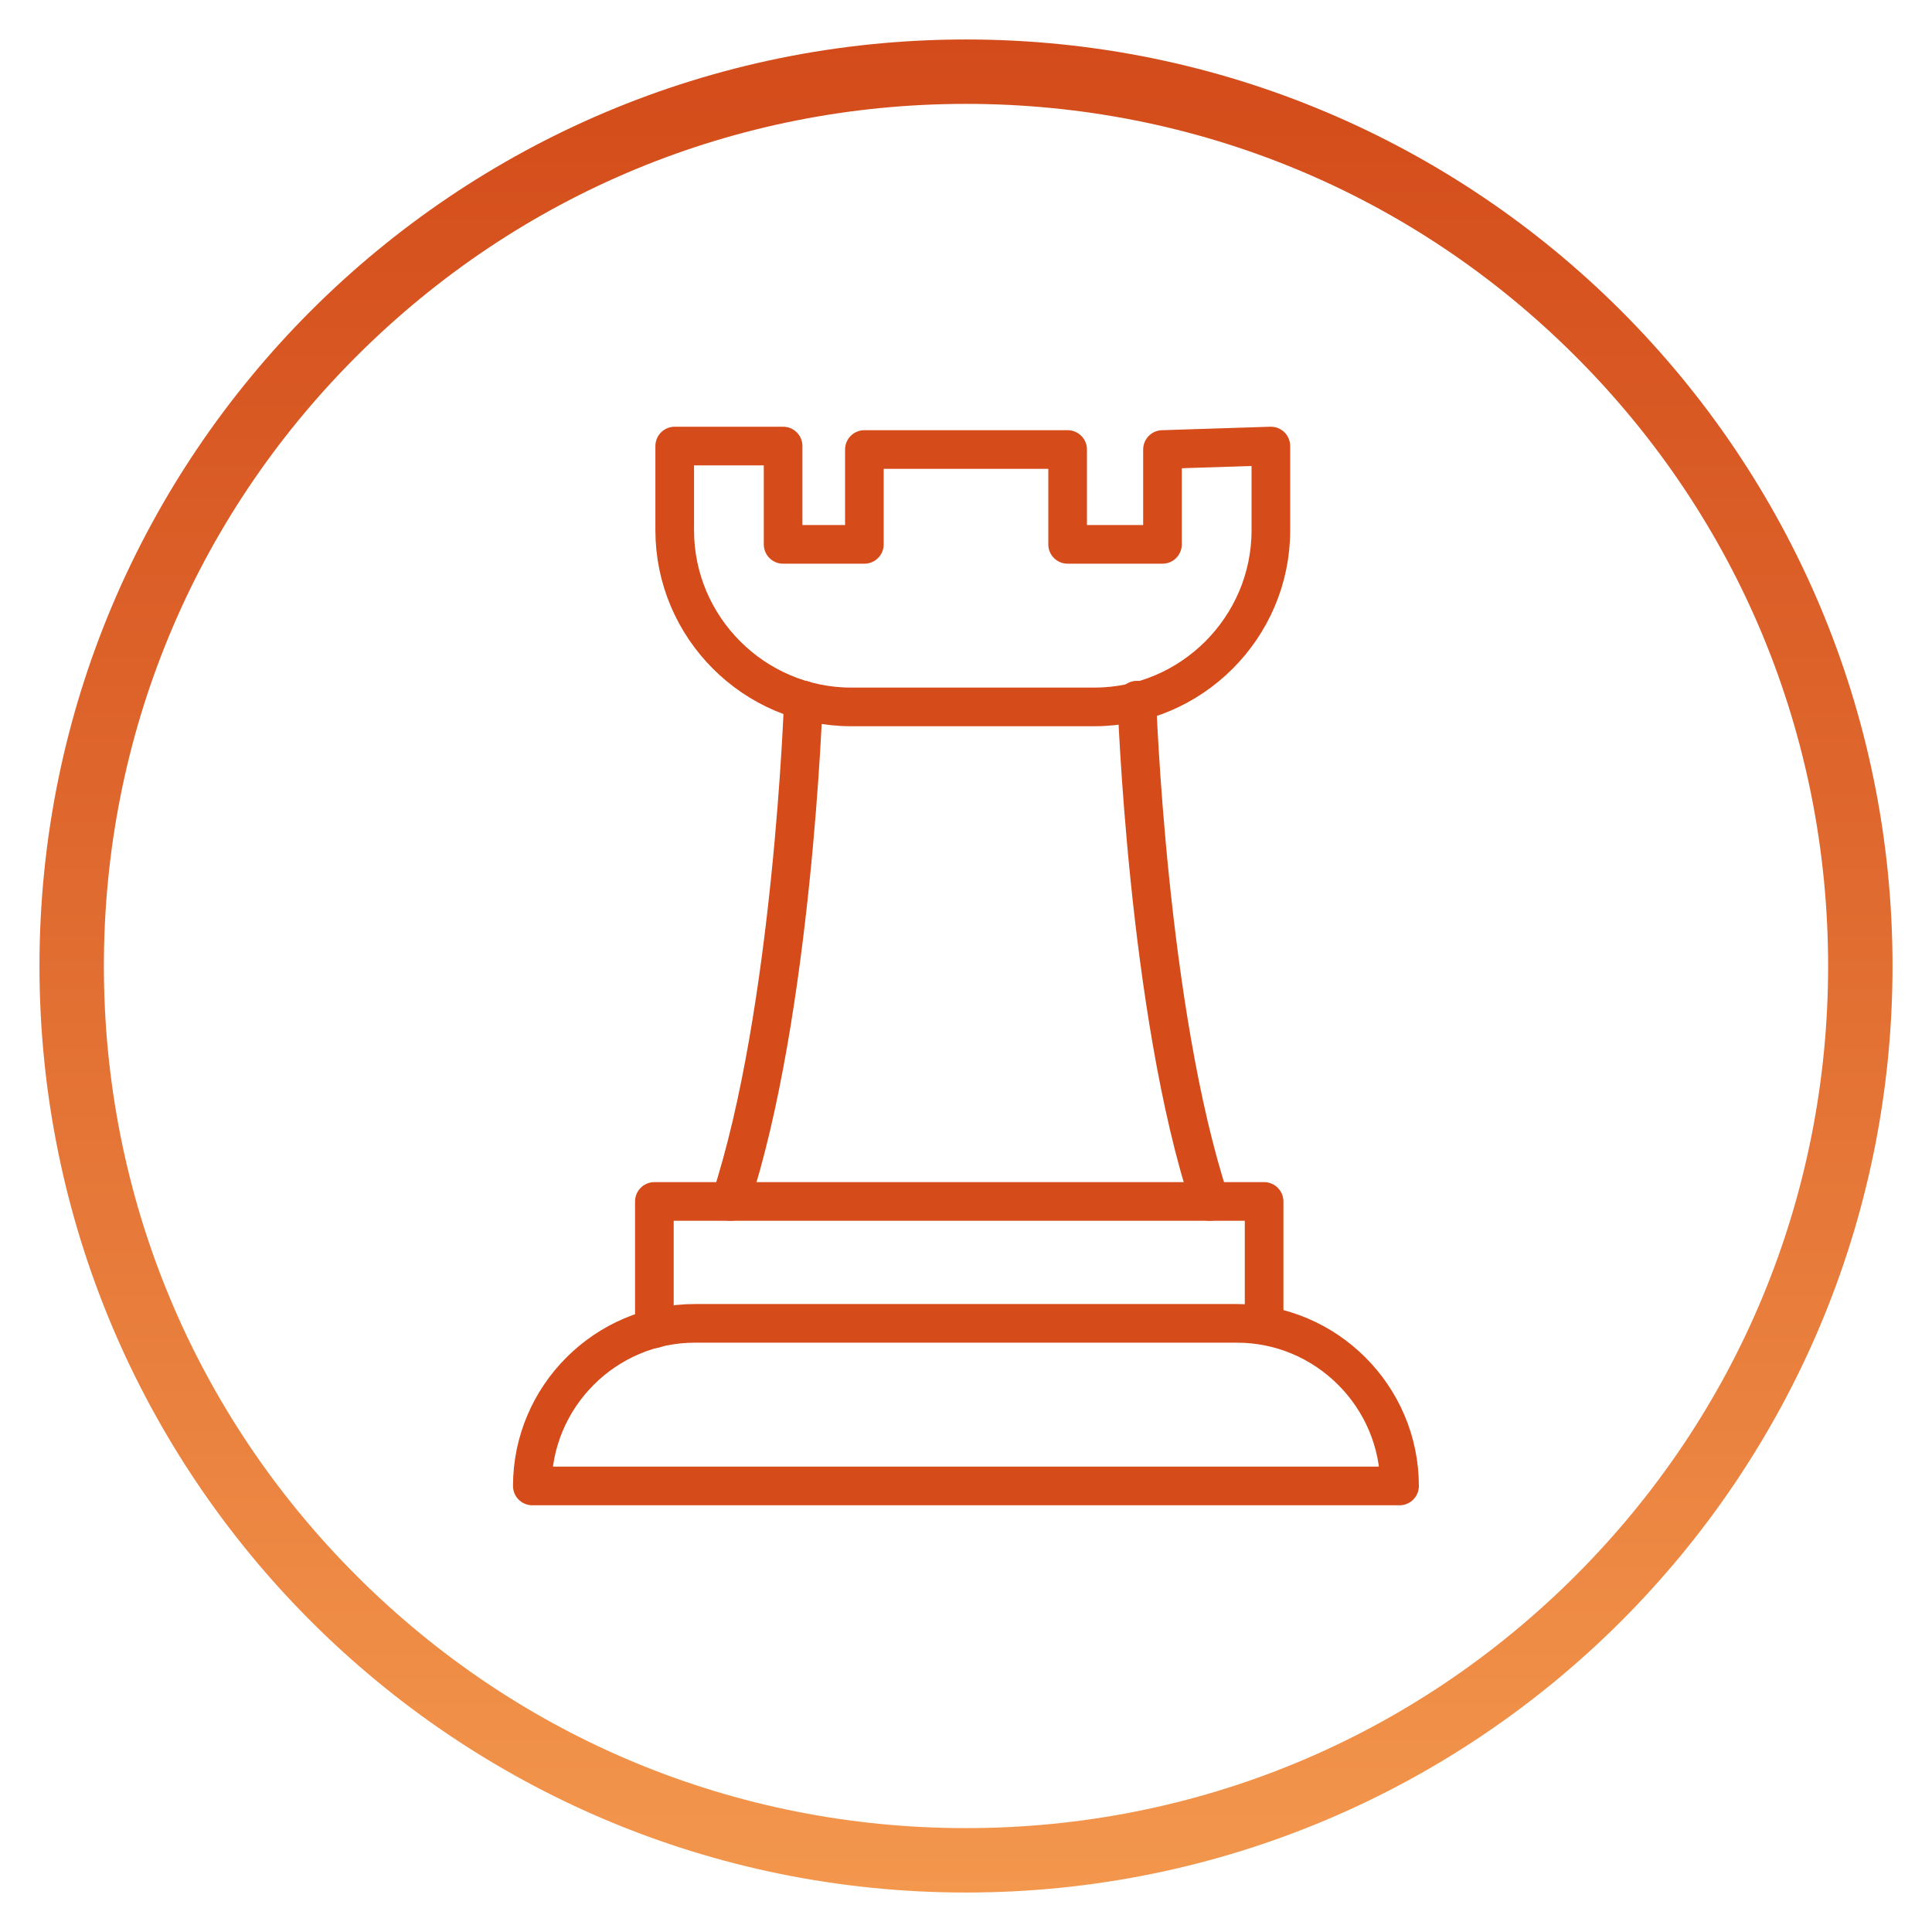
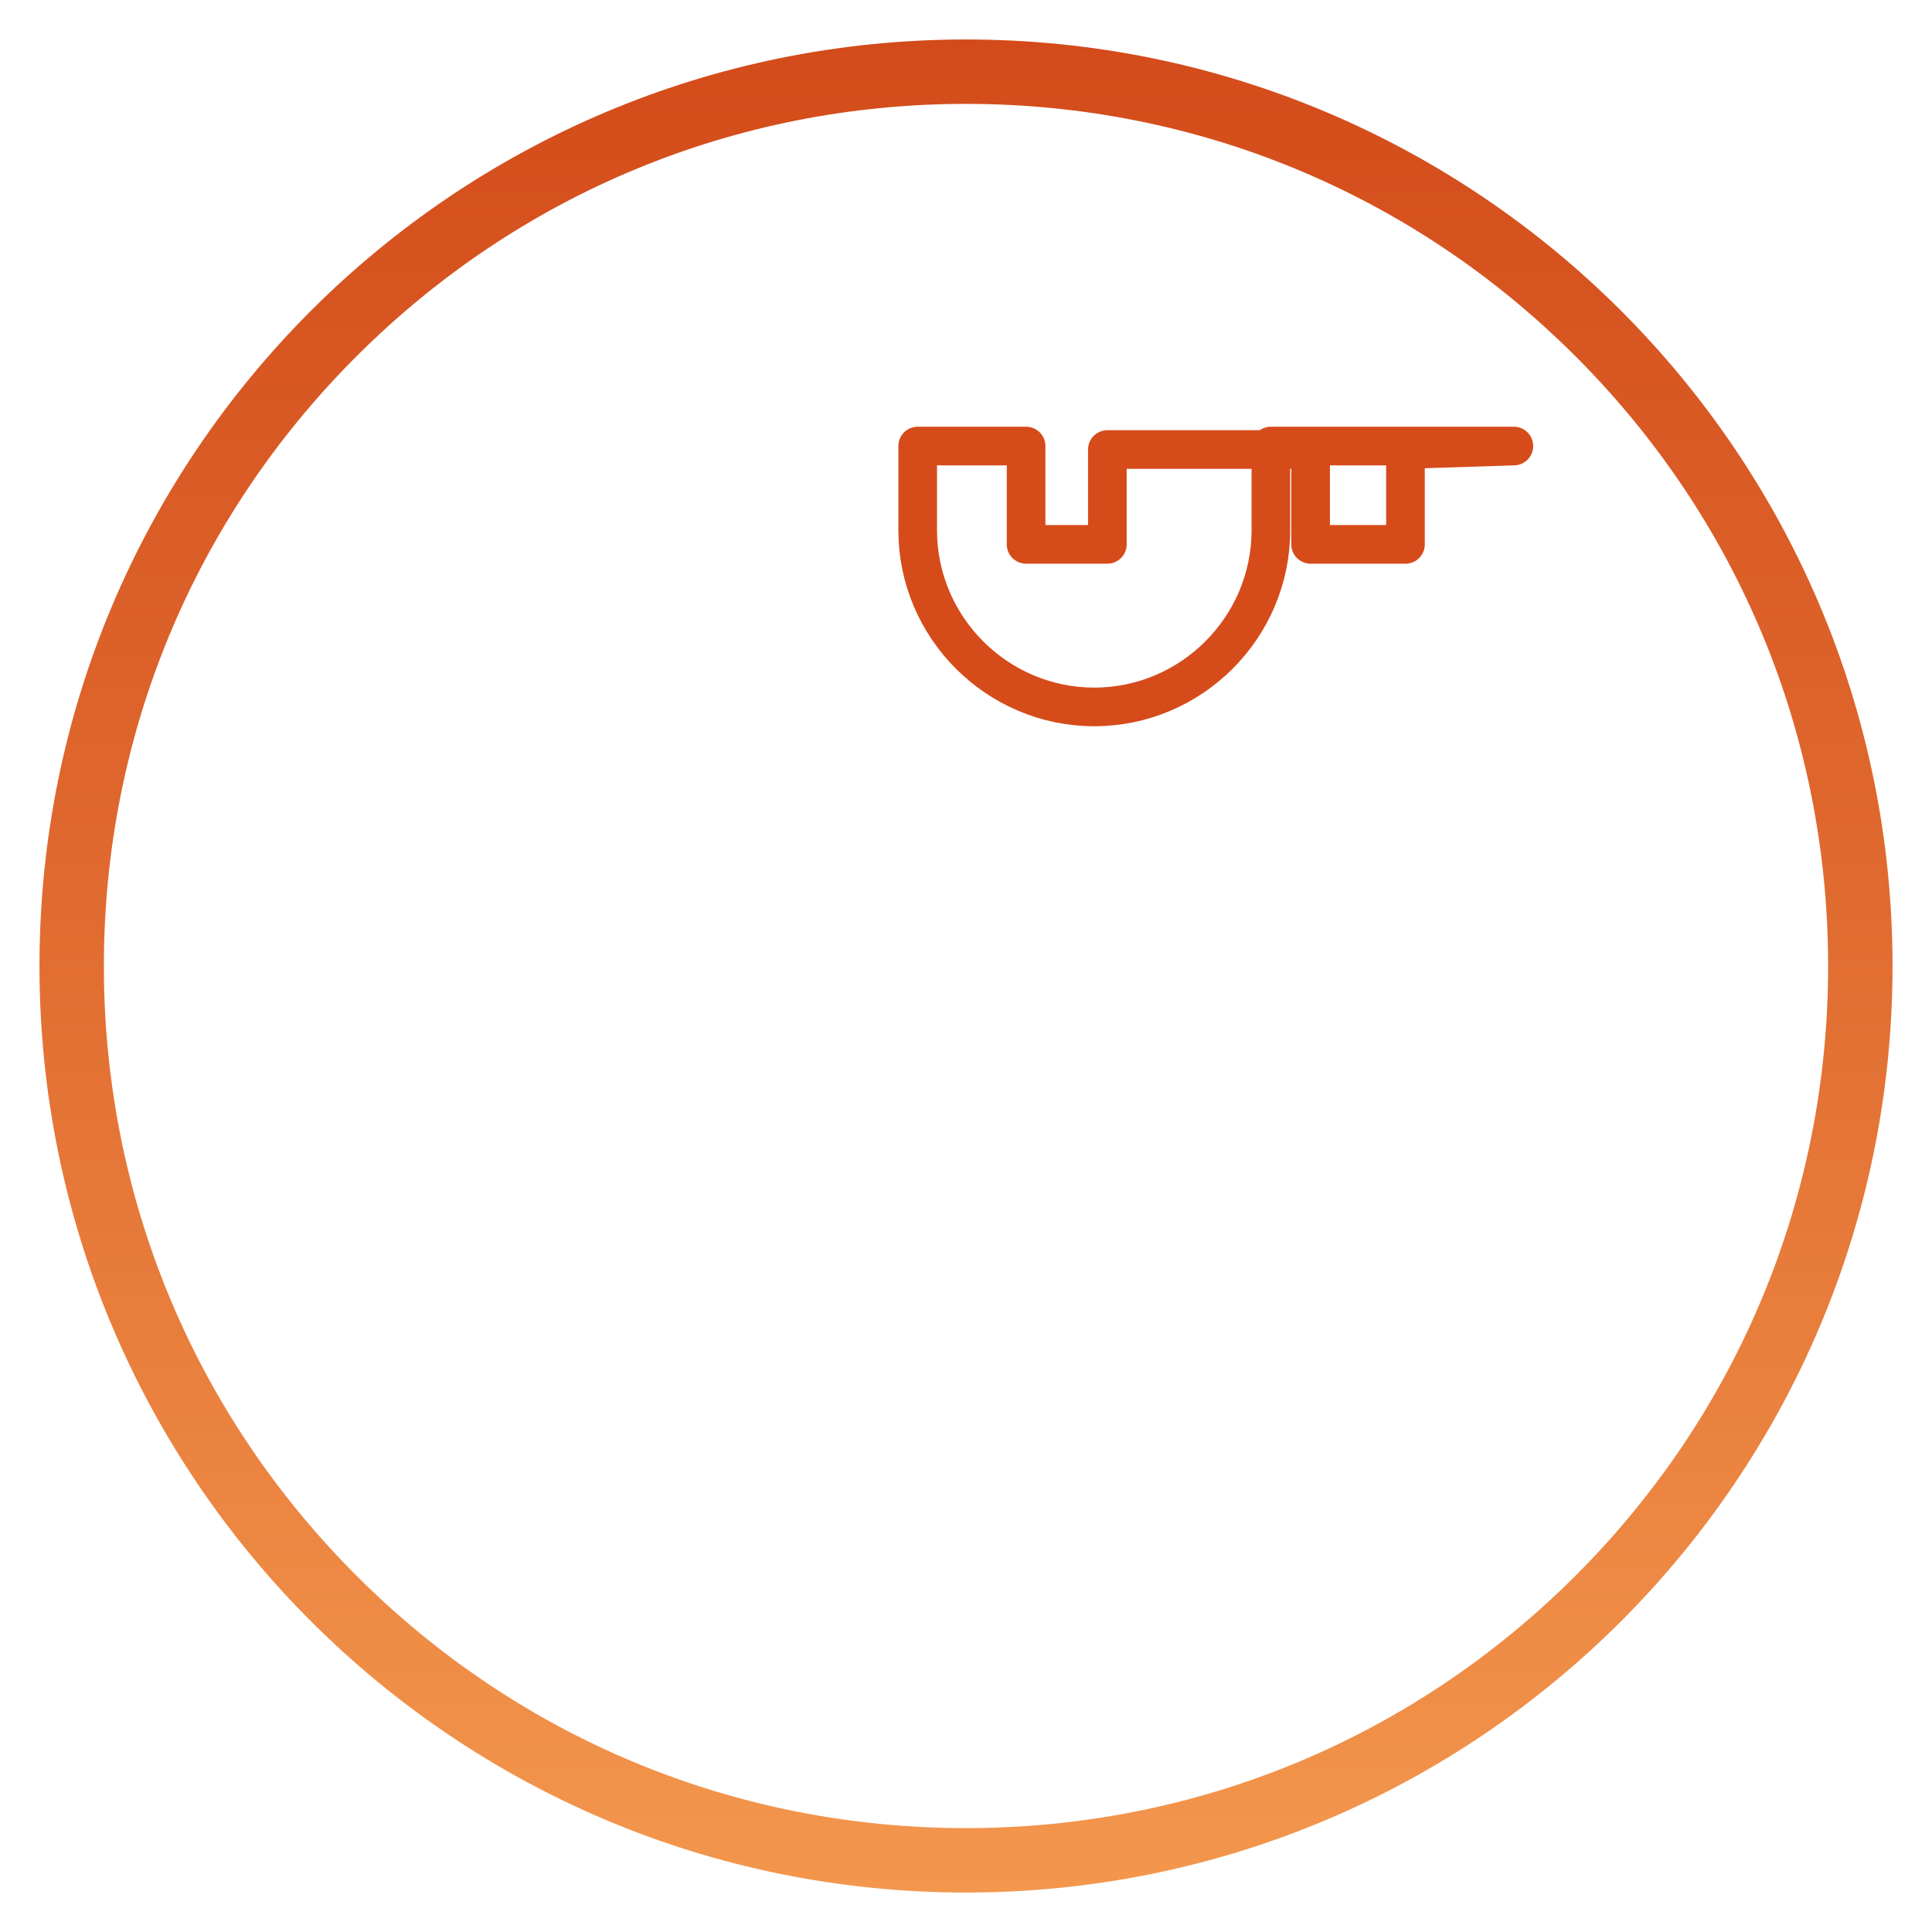
<svg xmlns="http://www.w3.org/2000/svg" id="Layer_1" viewBox="0 0 300 300">
  <defs>
    <style>.cls-1{fill:url(#linear-gradient);}.cls-2{fill:none;stroke:#d64b1a;stroke-linecap:round;stroke-linejoin:round;stroke-width:6px;}</style>
    <linearGradient id="linear-gradient" x1="150" y1="293.87" x2="150" y2="6.13" gradientUnits="userSpaceOnUse">
      <stop offset="0" stop-color="#f3974d" />
      <stop offset=".57" stop-color="#df682e" />
      <stop offset="1" stop-color="#d34b1a" />
    </linearGradient>
  </defs>
-   <path class="cls-2" d="M217.32,230.74c0-13.89-11.36-25.25-25.25-25.25h-84.16c-13.89,0-25.25,11.36-25.25,25.25h134.65Z" />
-   <polyline class="cls-2" points="101.61 206.33 101.61 186.56 196.29 186.56 196.29 205.5" />
-   <path class="cls-2" d="M197.34,69.26v13.09c0,15.08-12.34,27.42-27.42,27.42h-37.73c-15.08,0-27.42-12.34-27.42-27.42v-13.09h16.83v15.27h12.62v-14.73h31.56v14.73h14.73v-14.73l16.83-.54Z" />
-   <path class="cls-2" d="M124.75,108.72s-1.64,48.39-11.34,77.84" />
-   <path class="cls-2" d="M176.53,108.72s1.64,48.39,11.34,77.84" />
+   <path class="cls-2" d="M197.34,69.26v13.09c0,15.08-12.34,27.42-27.42,27.42c-15.08,0-27.42-12.34-27.42-27.42v-13.09h16.83v15.27h12.62v-14.73h31.56v14.73h14.73v-14.73l16.83-.54Z" />
  <path class="cls-1" d="M150,16.13c35.76,0,69.38,13.92,94.66,39.21,25.28,25.28,39.21,58.9,39.21,94.66s-13.93,69.38-39.21,94.66c-25.28,25.28-58.9,39.21-94.66,39.21s-69.38-13.92-94.66-39.21c-25.28-25.28-39.21-58.9-39.21-94.66s13.92-69.38,39.21-94.66,58.9-39.21,94.66-39.21M150,6.13C70.54,6.13,6.13,70.54,6.13,150s64.41,143.87,143.87,143.87,143.87-64.41,143.87-143.87c0-79.46-64.41-143.87-143.87-143.87h0Z" />
</svg>